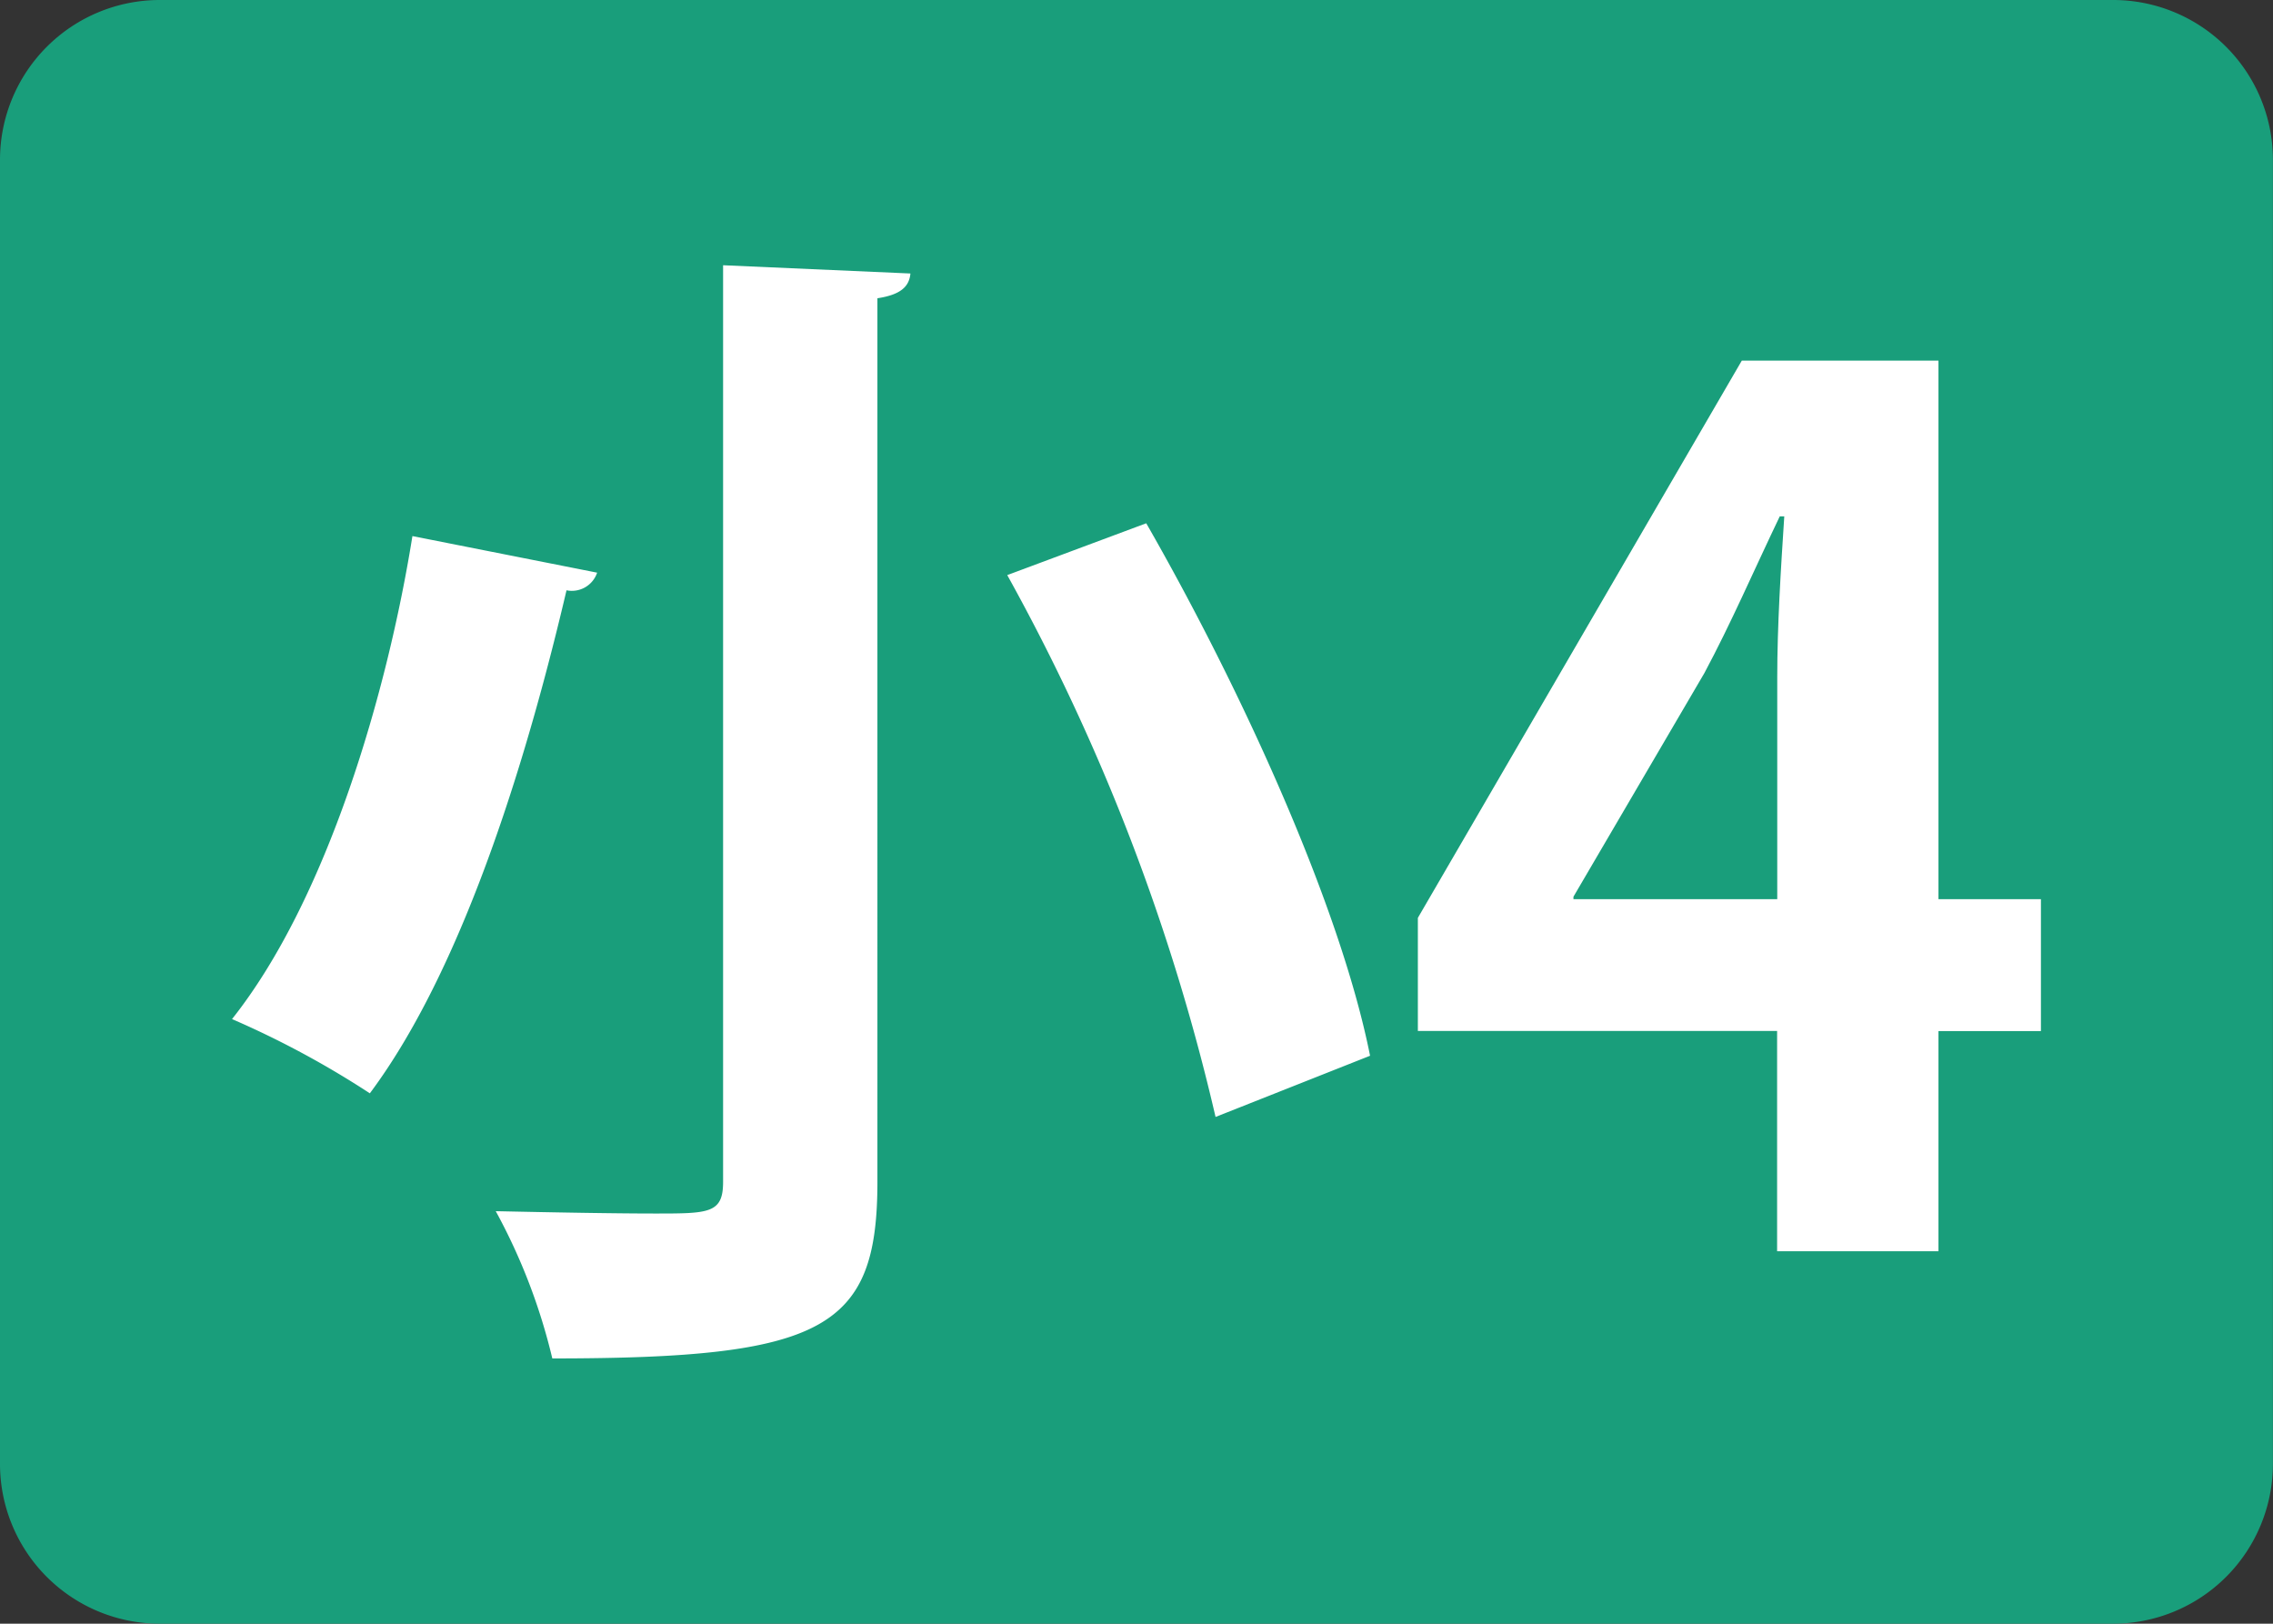
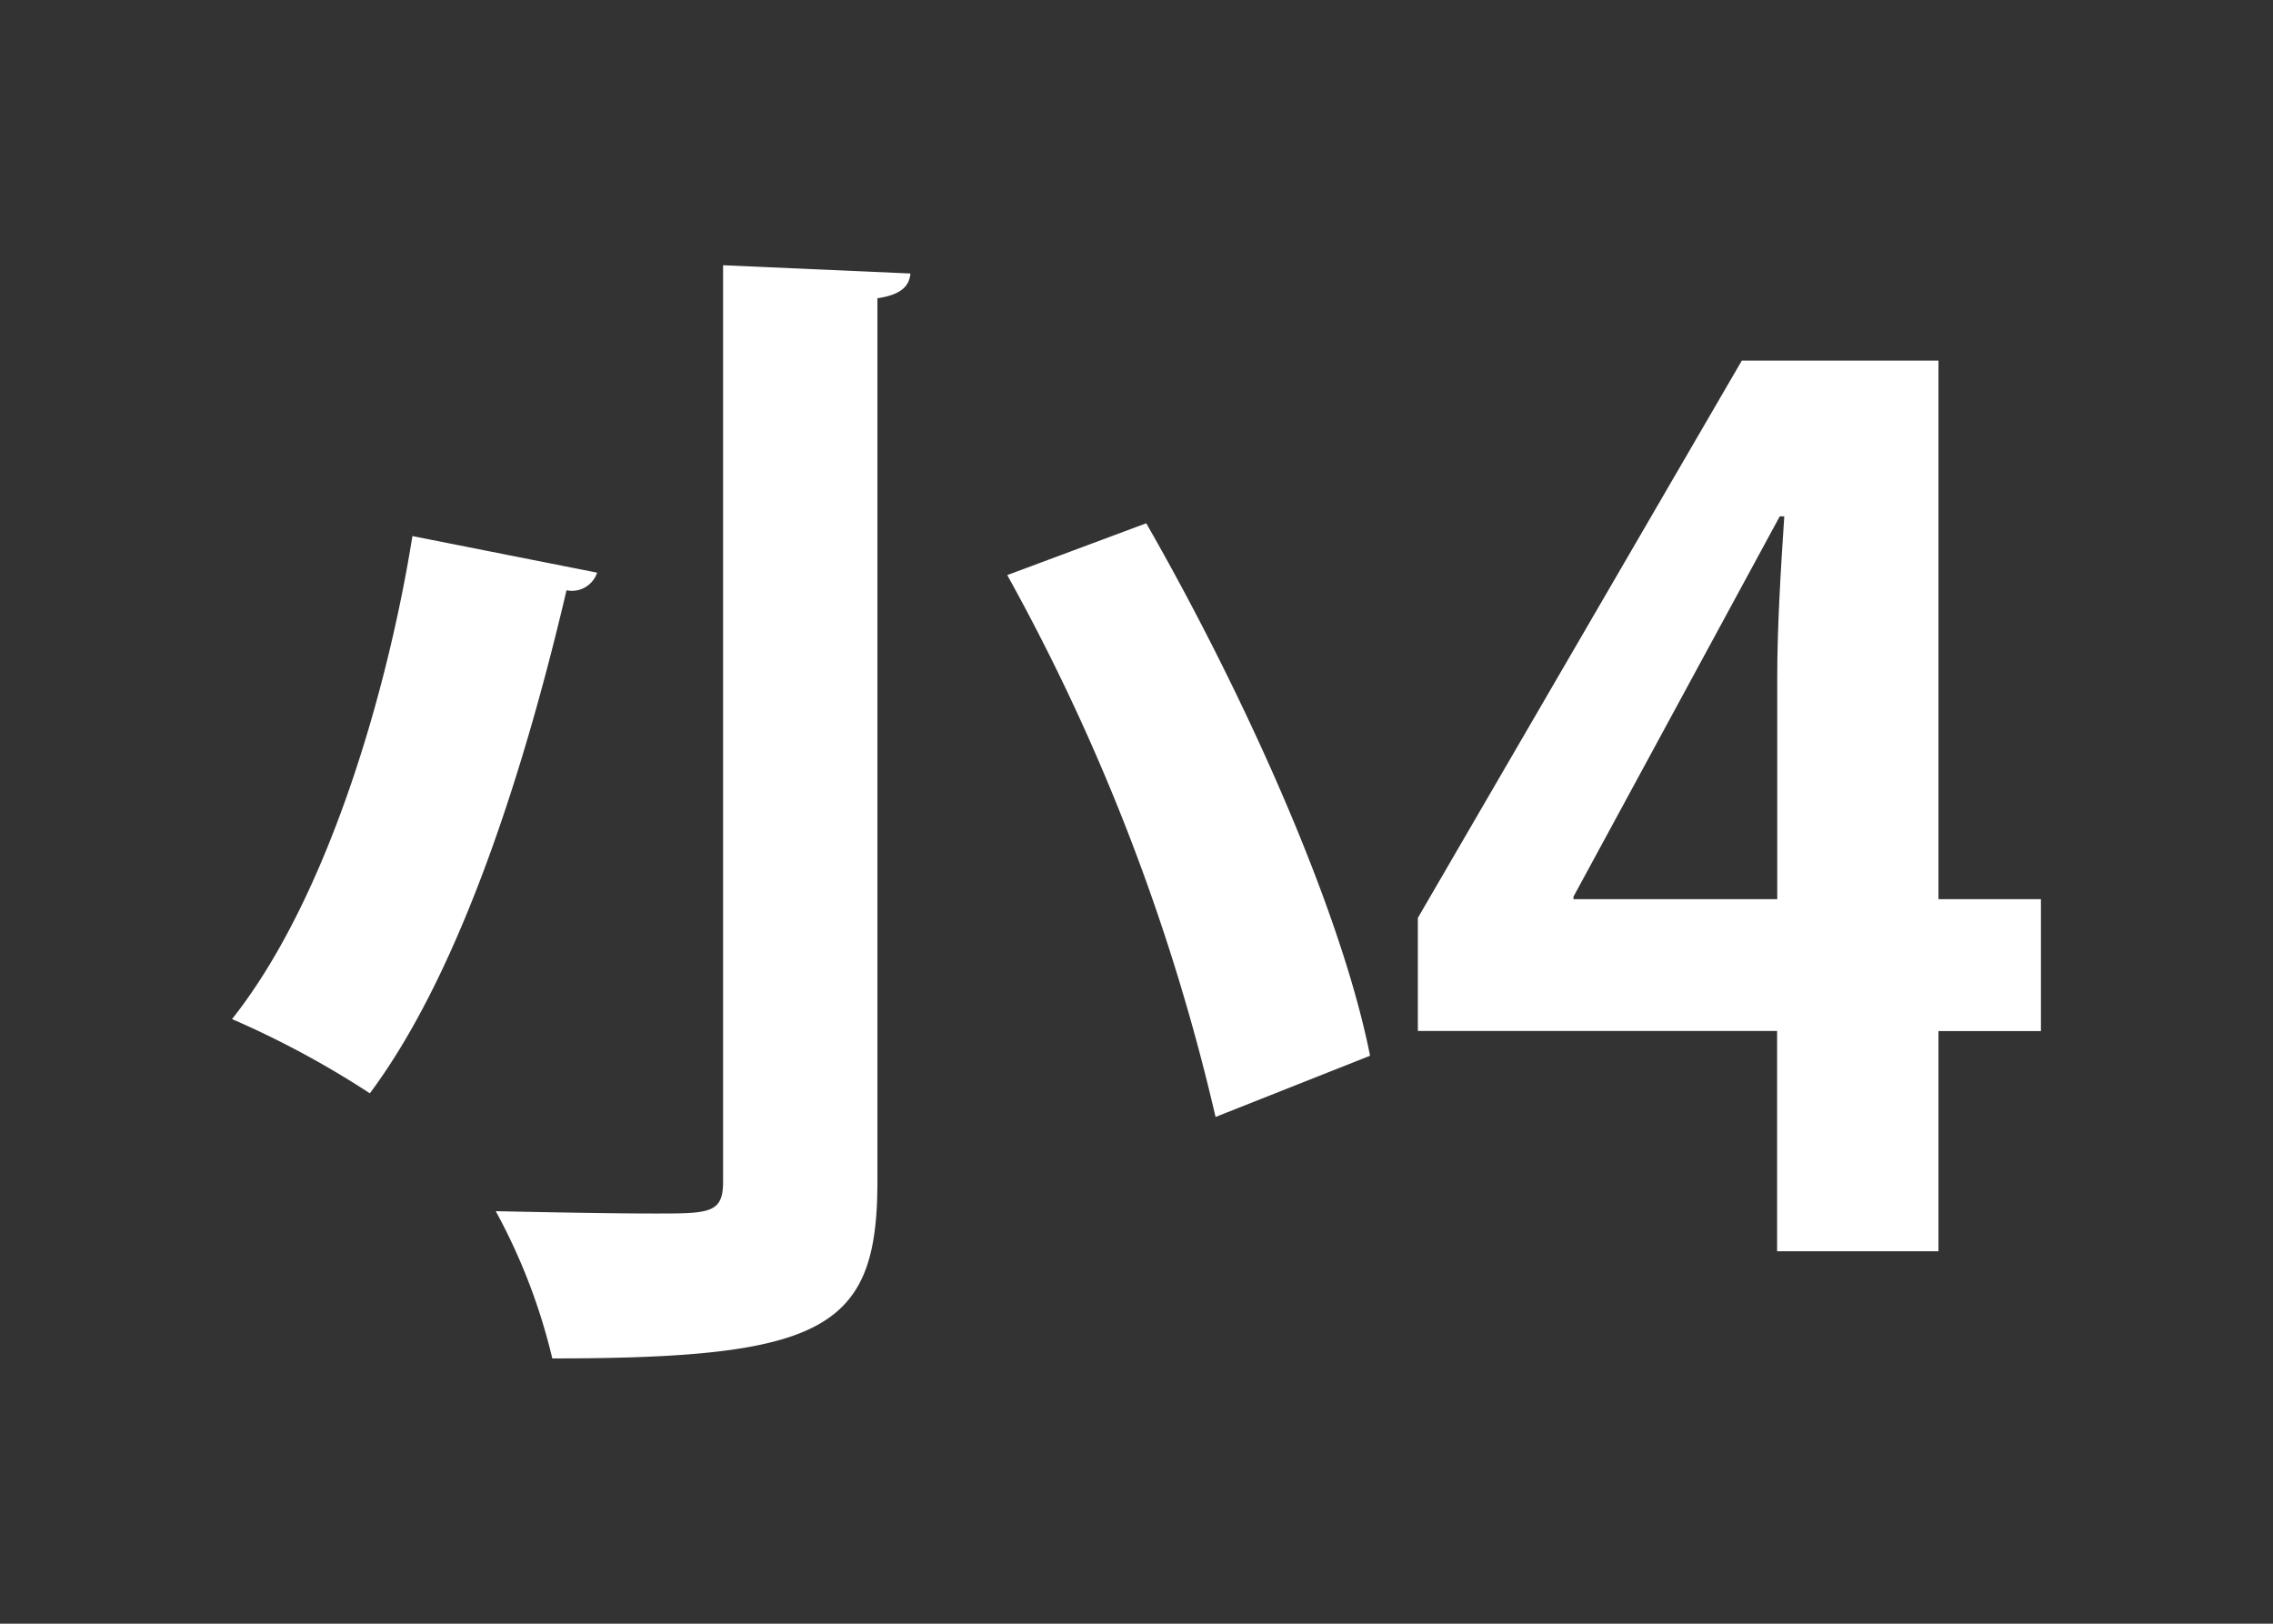
<svg xmlns="http://www.w3.org/2000/svg" width="50.402" height="36" viewBox="0 0 50.402 36">
  <rect x="0" y="0" width="50.402" height="36" fill="#333333" stroke="none" />
  <defs>
    <style>
      .cls-1 {
        fill: #199e7b;
      }

      .cls-2 {
        fill: #fff;
      }
    </style>
  </defs>
  <g id="グループ_47" data-name="グループ 47" transform="translate(-729.402 -522)">
    <g id="_230600京葉学院様_HP用アイコン_小4" data-name="230600京葉学院様_HP用アイコン_小4" transform="translate(729.402 522)">
-       <path id="パス_23" data-name="パス 23" class="cls-1" d="M46.859,36H3.542A3.542,3.542,0,0,1,0,32.459V3.542A3.543,3.543,0,0,1,3.542,0H46.86A3.543,3.543,0,0,1,50.4,3.542V32.459A3.543,3.543,0,0,1,46.859,36Z" />
      <g id="グループ_21" data-name="グループ 21" transform="translate(5.145 5.881)">
        <g id="グループ_20" data-name="グループ 20">
          <path id="パス_24" data-name="パス 24" class="cls-2" d="M48.606,53.126a.591.591,0,0,1-.679.391c-.784,3.343-2.195,8.254-4.361,11.153a20.4,20.4,0,0,0-3.056-1.646c2.116-2.665,3.448-7.261,4-10.709ZM51.4,46.31l4.153.183c-.027.287-.21.47-.732.549V66.63c0,3.265-1.175,3.918-7.209,3.918a13.146,13.146,0,0,0-1.254-3.265c1.254.027,2.638.052,3.526.052,1.2,0,1.515,0,1.515-.7V46.31ZM62.319,65.194A46.26,46.26,0,0,0,57.7,53.18l3.082-1.149c2.141,3.735,4.309,8.514,4.963,11.806Z" transform="translate(-40.51 -46.31)" />
-           <path id="パス_25" data-name="パス 25" class="cls-2" d="M259.094,82.706h-3.578V77.822H247.55V75.315l7.183-12.355h4.361V74.9h2.272v2.925h-2.272ZM251,74.9h4.519v-4.91c0-1.149.079-2.4.156-3.578h-.1c-.6,1.254-1.071,2.351-1.671,3.474L251,74.846Z" transform="translate(-221.255 -60.845)" />
+           <path id="パス_25" data-name="パス 25" class="cls-2" d="M259.094,82.706h-3.578V77.822H247.55V75.315l7.183-12.355h4.361V74.9h2.272v2.925h-2.272ZM251,74.9h4.519v-4.91c0-1.149.079-2.4.156-3.578h-.1L251,74.846Z" transform="translate(-221.255 -60.845)" />
        </g>
      </g>
    </g>
  </g>
</svg>